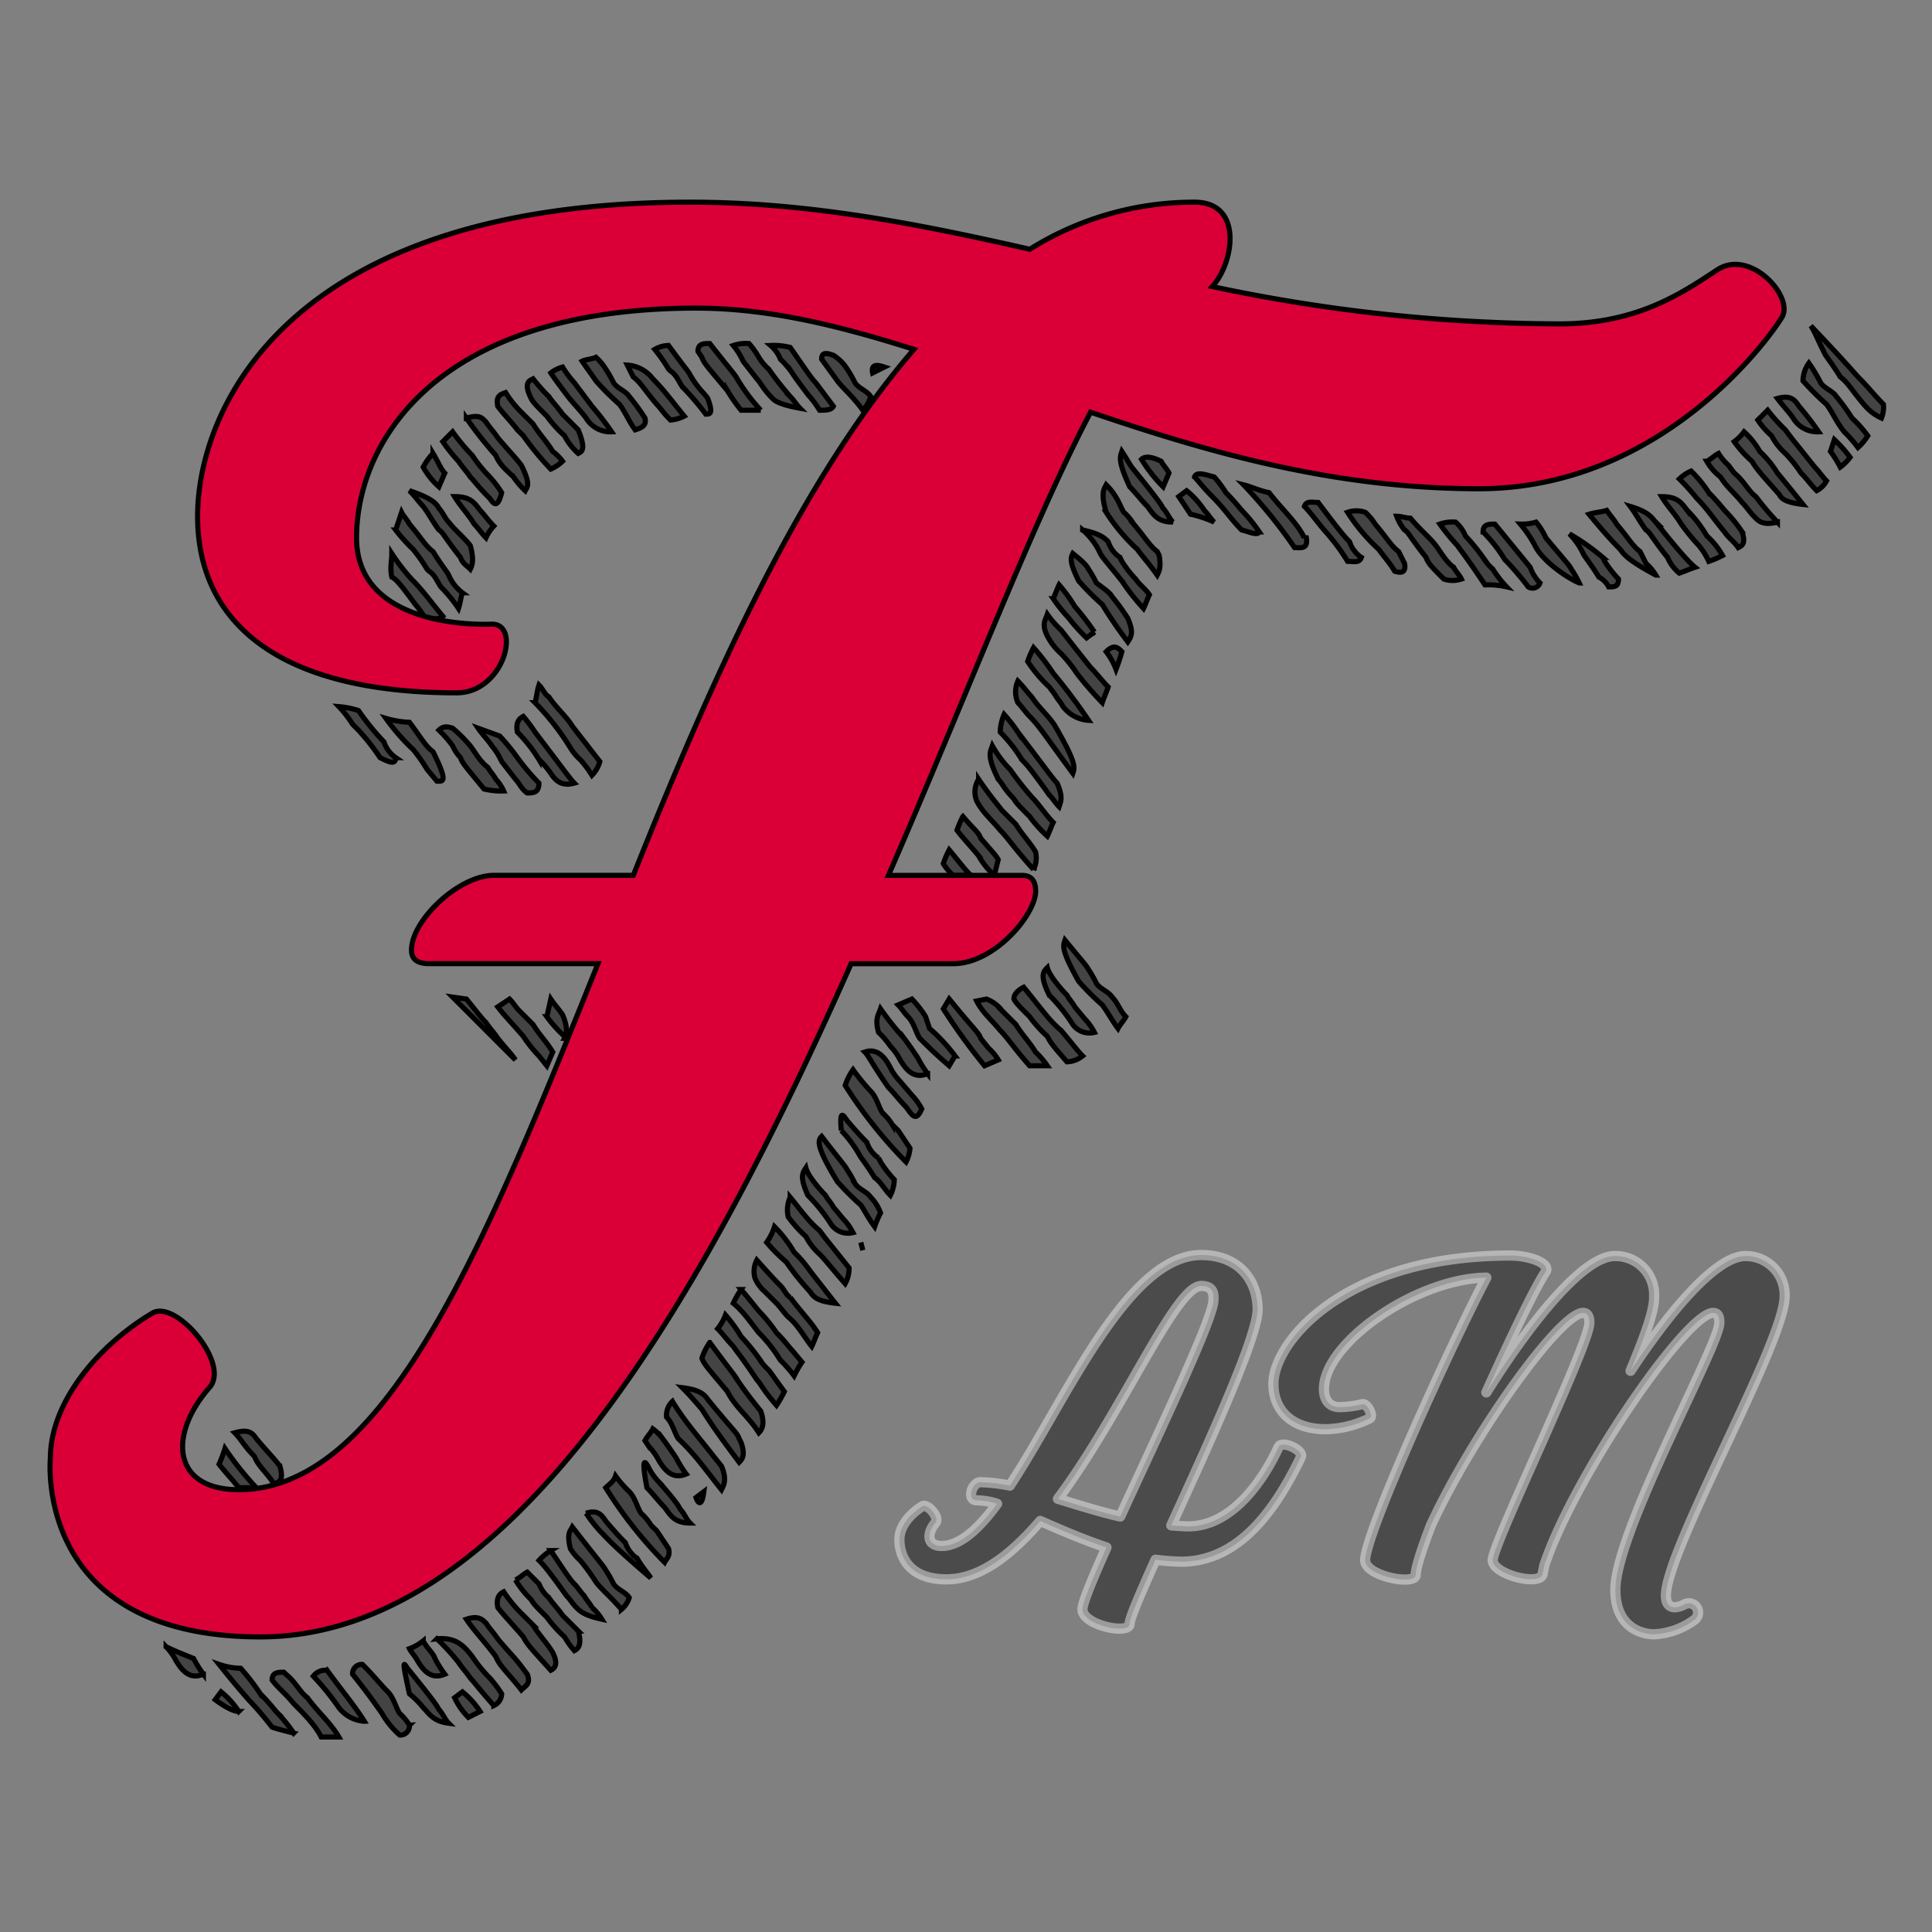
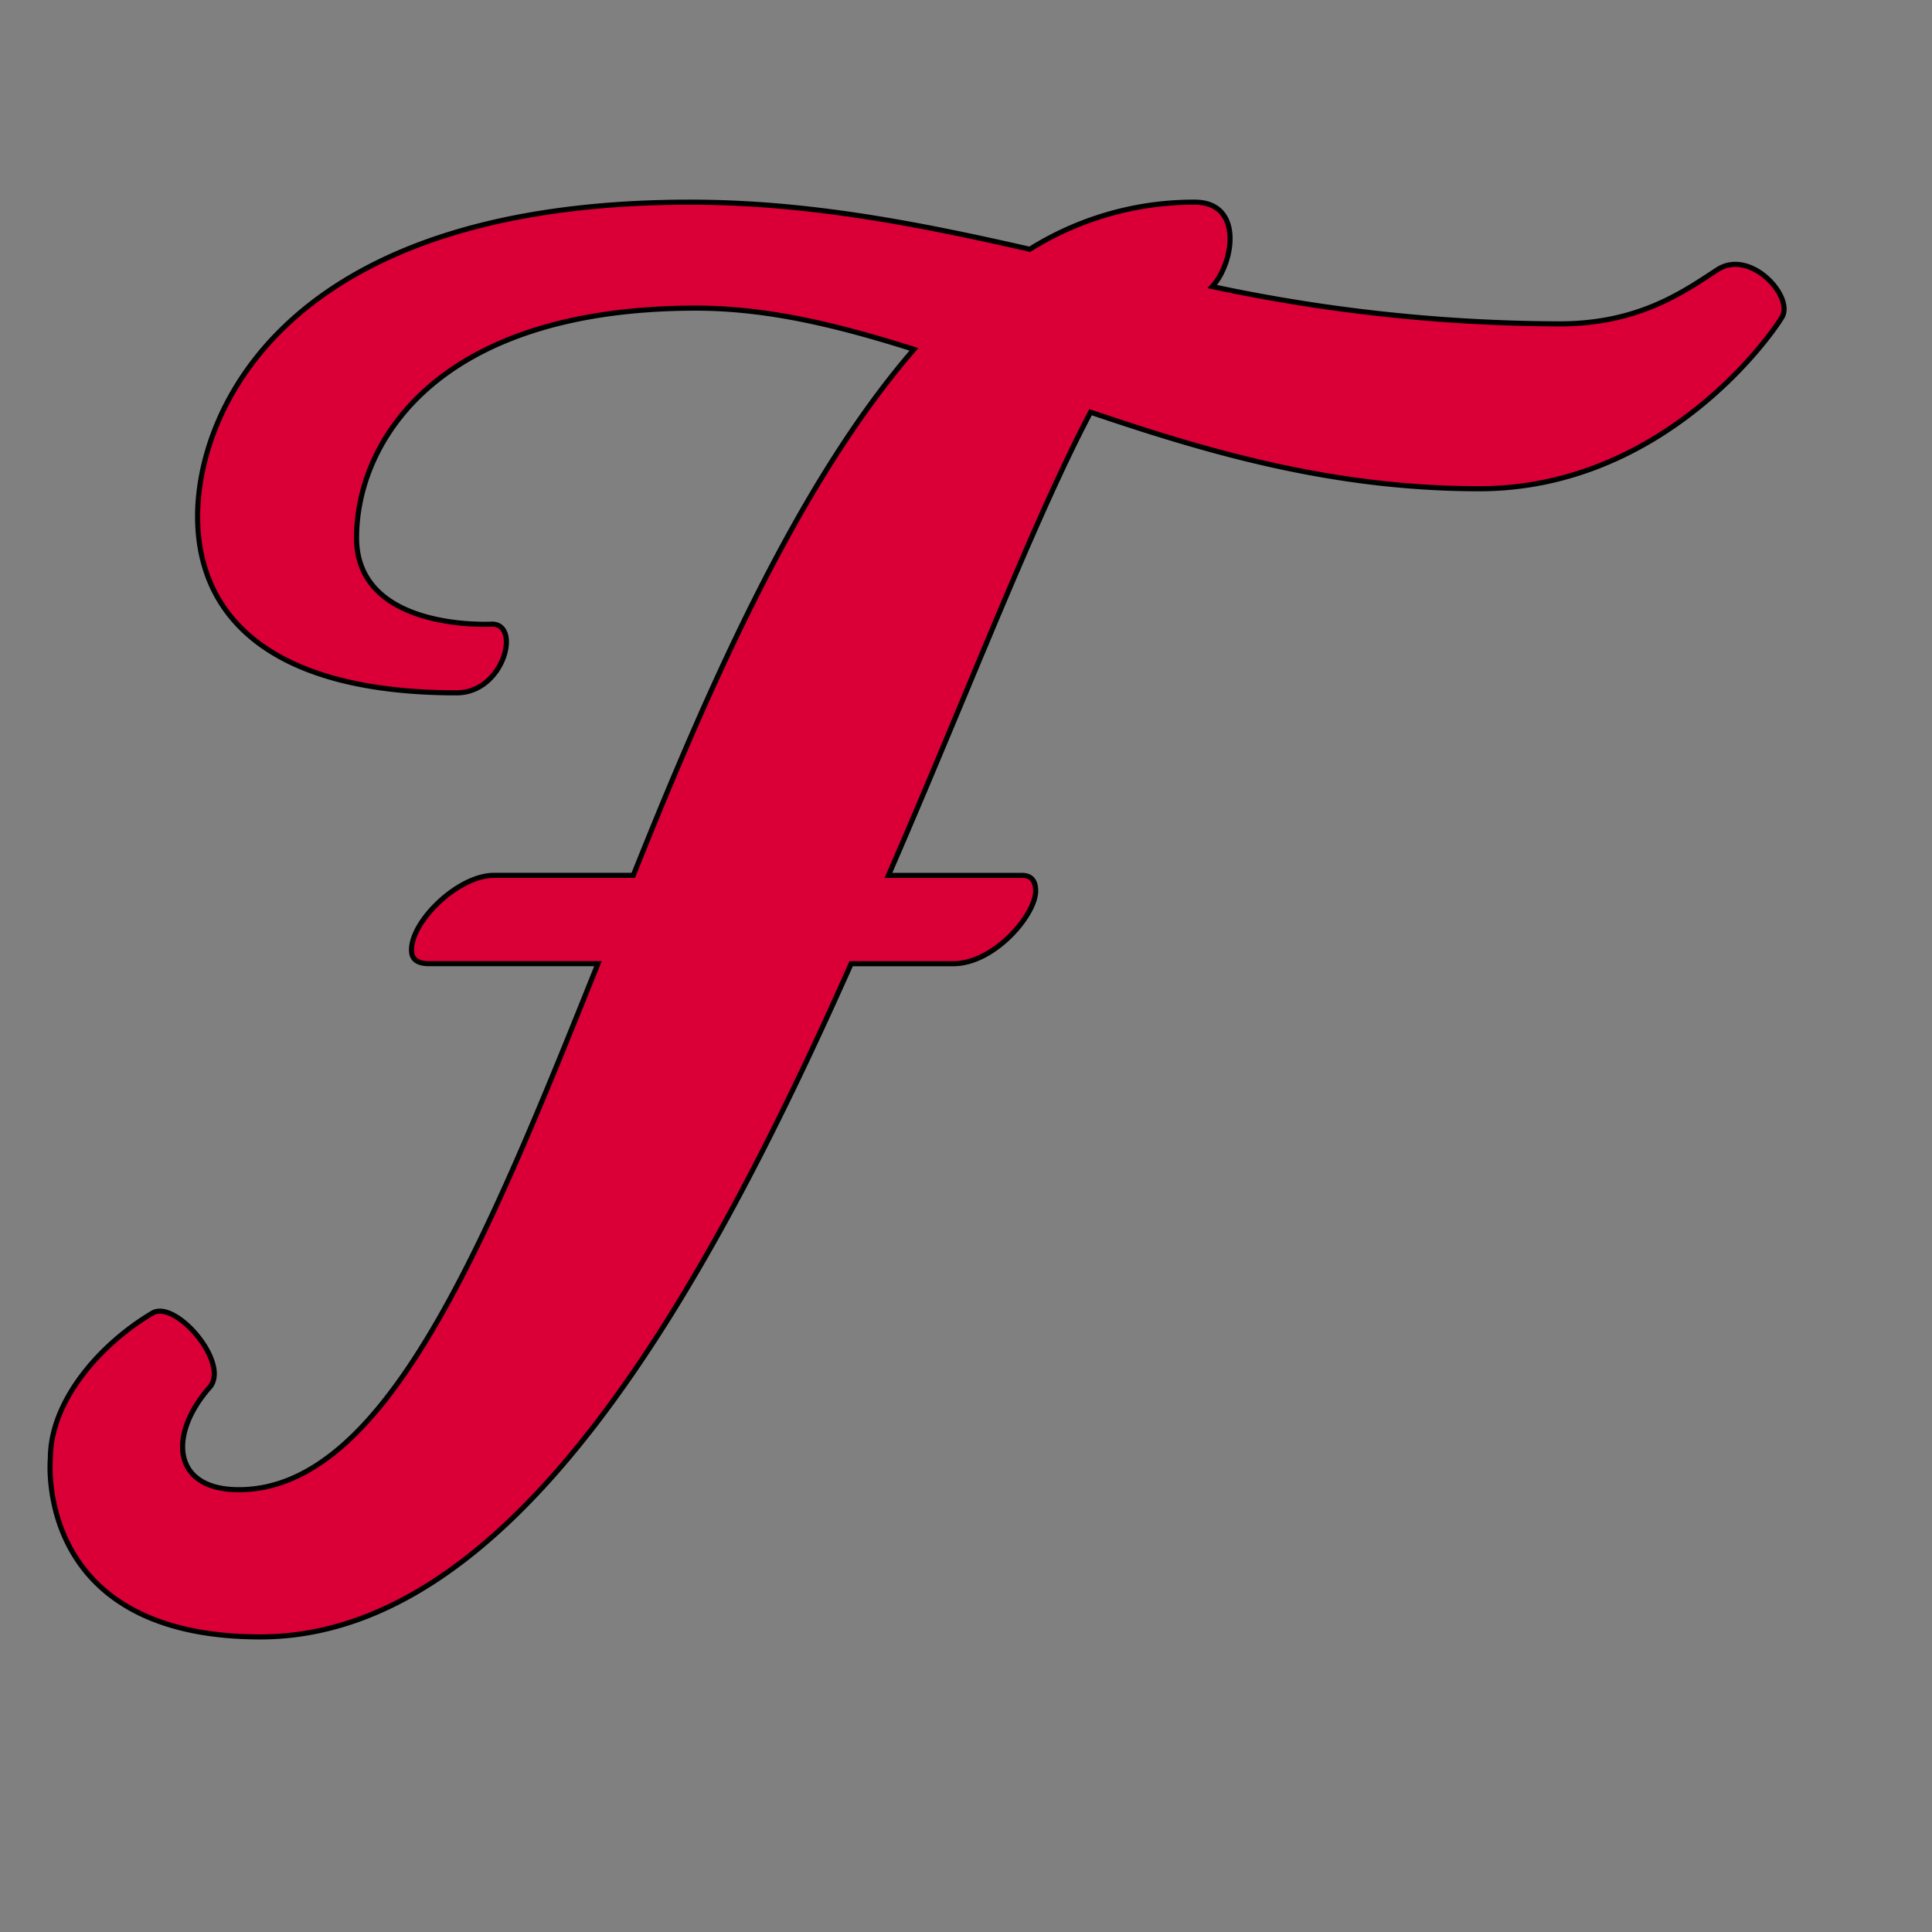
<svg xmlns="http://www.w3.org/2000/svg" version="1.1" width="378" height="378">
  <rect width="100%" height="100%" fill="#808080" stroke="none" />
  <svg width="378" height="378" viewBox="0 0 378 378">
    <defs>
      <style>
      .cls-1 {
        fill: #171717;
        stroke: #ededed;
        stroke-linejoin: round;
        stroke-width: 2px;
        opacity: 0.5;
      }

      .cls-1, .cls-2, .cls-3 {
        fill-rule: evenodd;
      }

      .cls-2 {
        fill: #444;
      }

      .cls-2, .cls-3 {
        stroke: #000;
        stroke-width: 1px;
      }

      .cls-3 {
        fill: #da0037;
      }
    </style>
    </defs>
-     <path id="SvgjsPath1002" class="cls-1" d="M250.184,283.082c-4.031,8.639-10.271,15.551-17.662,15.551-1.152,0-2.208-.1-3.36-0.192,7.295-15.935,16.895-36.862,16.895-42.237,0-5.568-3.552-10.655-11.04-10.655-14.5,0-26.494,28.51-37.437,45.116a33.235,33.235,0,0,0-5.759-.672c-1.632,0-2.784,3.552-.672,3.552a13.467,13.467,0,0,1,3.935.672c-3.647,4.992-7.3,8.255-10.847,8.255-2.88,0-2.976-2.4-1.248-4.511,0.96-1.056-1.536-3.84-2.5-3.264-2.4,1.44-4.511,3.936-4.511,6.432,0,0-.576,7.871,9.215,7.871,6.432,0,12.575-4.7,18.335-11.423,3.935,1.728,8.351,3.648,12.959,5.183-2.784,6.24-4.7,10.848-4.7,12.1,0,3.167,9.215,4.991,9.215,2.879,0-1.056,2.112-5.951,5.088-12.575a45.417,45.417,0,0,0,4.992.384c10.463,0,17.758-8.639,23.422-20.446C255.176,283.754,250.856,281.738,250.184,283.082Zm-43.2,10.175c12.672-16.991,22.943-41.661,28.03-41.661,2.3,0,2.5,1.44,2.4,2.784,0,3.552-10.655,25.822-18.238,42.333C214.955,295.753,210.827,294.409,206.987,293.257ZM329.777,313.8a4.96,4.96,0,0,1-2.016.672c-0.96,0-1.824-.48-1.824-2.3,0-8.928,23.231-49.533,23.231-58.556a7.606,7.606,0,0,0-7.68-7.871c-5.759,0-14.879,10.943-22.462,22.462,2.688-6.432,4.7-11.807,4.607-14.591a7.554,7.554,0,0,0-7.679-7.871c-6.432,0-17.087,13.823-25.15,26.686,4.9-10.848,9.6-20.639,11.615-23.615,0.96-1.824-3.648-3.167-6.816-3.167h-0.48c-31.773.1-45.98,16.7-45.98,25.15,0,4.8,3.264,8.831,10.271,8.831a20.353,20.353,0,0,0,8.543-2.112c0.864-.384-0.48-3.071-1.439-2.784a19.924,19.924,0,0,1-4.416.576c-2.112,0-3.072-1.535-3.072-3.551,0-9.024,18.047-21.6,31.774-21.791-7.2,13.727-23.71,50.109-23.71,55.292,0,3.168,9.887,4.992,9.887,2.88,0-1.344,1.152-4.9,2.976-9.7,8.255-17.855,25.246-41.565,29.757-41.565,0.864,0,1.248.672,1.248,1.92,0,4.415-18.91,43.2-18.91,46.46,0,2.88,9.791,5.28,9.791,2.5q0.144-.576.288-1.44c5.856-17.567,27.838-49.436,33.022-49.436,0.96,0,1.247.672,1.247,1.92,0,4.415-20.35,40.893-20.35,52.22,0,9.023,7.583,8.735,7.583,8.735a14.542,14.542,0,0,0,7.968-2.88A1.814,1.814,0,0,0,329.777,313.8Z" />
-     <path id="SvgjsPath1001" data-name="F Outline" class="cls-2" d="M92.013,93.319c0.768,0.768,1.536,1.92,3.84,4.224,0.768,1.152,1.536,1.92,2.3-1.152a21.1,21.1,0,0,0-2.688-3.456,26.9,26.9,0,0,1-3.072-3.84,40.676,40.676,0,0,1-3.84-4.608l-1.92,1.92a33.568,33.568,0,0,0,3.072,3.84C90.477,91.4,91.245,92.167,92.013,93.319ZM76.653,112.9c0.768,0.384,1.536,1.152,4.608,5.376a16.256,16.256,0,0,1,1.92,2.688c1.536,0,2.688.384,3.456-.384-1.92-2.3-3.84-4.992-6.144-7.3a38.779,38.779,0,0,1-3.84-4.992C76.653,109.831,76.269,110.983,76.653,112.9ZM97.005,89.095c0.768,1.92,2.3,3.072,3.456,4.224a16.7,16.7,0,0,0,2.3,2.688c0.384-.768,1.152-1.152-0.768-4.992-1.152-1.536-2.688-3.072-4.608-5.376-0.768-1.152-1.536-1.92-2.3-3.072-0.768-.768-1.152-1.536-3.84-0.768A78.7,78.7,0,0,0,97.005,89.095Zm-9.984,3.456c-0.768-.768-1.152-1.92-2.3-3.84A11.669,11.669,0,0,0,82.8,91.4a15.035,15.035,0,0,0,3.072,3.84Zm-3.072,19.2c1.152,0.768,1.536,1.92,2.3,3.072a27.863,27.863,0,0,1,3.456,4.224c0.384-1.152.384-1.92,0.768-3.072a8.362,8.362,0,0,1-2.688-3.456c-0.384-.768-1.152-1.536-3.072-4.608-1.536-1.152-2.3-2.688-4.608-5.376-0.384-.768-1.152-1.536-1.536-2.3l-1.152,3.456a34.621,34.621,0,0,0,3.456,3.84,33.215,33.215,0,0,1,2.688,3.84ZM82.8,99.079c1.152,1.536,1.92,3.072,3.072,4.608,0.768,0.384,1.152,1.536,4.224,5.376,0.384,1.152,1.152,1.536,1.92,2.3,0.384-.768.768-1.92,0-4.608-1.152-1.536-3.072-3.072-4.224-4.608-0.768-.768-1.152-1.92-1.92-2.688-0.384-.768-1.152-1.92-5.76-3.456C81.261,97.159,82.029,98.311,82.8,99.079Zm19.584-13.824a57.845,57.845,0,0,0,5.376,6.528,8.033,8.033,0,0,0,2.3-1.536,9.052,9.052,0,0,0-1.92-1.92c-1.152-1.92-2.688-3.456-3.84-5.376l-2.688-2.688a21.1,21.1,0,0,1-2.688-3.456c-1.152.384-1.92,0.768-1.536,2.688,1.152,1.536,2.688,3.072,3.84,4.608ZM85.869,334.472c-0.384-.768-1.152-1.92-6.144-8.064-0.768-1.152-1.152-1.92.384,4.992a17.74,17.74,0,0,1,2.688,2.688c1.152,1.152,1.92,2.688,4.992,3.072C87.021,336.392,86.637,335.24,85.869,334.472Zm24.576-131.329c0.384-.768.768-1.92-0.384-4.608-0.768-1.152-1.536-1.92-2.3-3.072l-0.768,3.456a25.059,25.059,0,0,0,3.456,3.84v0.384ZM103.917,77.959c0.384,0.768,1.152,1.536,3.072,3.456a25.059,25.059,0,0,0,3.456,3.84,11.956,11.956,0,0,0,2.688,3.456c0.768-.384,1.536-0.768,0-4.608l-3.072-3.072c-0.768-1.152-1.92-2.3-2.688-3.456a35.446,35.446,0,0,1-3.072-3.456C103.533,74.5,102.381,74.887,103.917,77.959Zm-3.072,129.409c-0.768-1.152-1.92-2.3-3.456-4.224-0.768-1.152-1.536-1.92-2.3-3.072-1.152-1.152-1.92-2.3-3.84-4.608l-2.688-.384Zm11.136-65.28c-1.152-1.92-3.072-3.456-4.608-5.76-0.768-.384-1.152-1.536-1.92-2.3-0.384,1.152-.384,1.92-0.768,3.456a49.977,49.977,0,0,1,6.912,8.832,10.181,10.181,0,0,0,1.92,2.3,21.3,21.3,0,0,1,2.3,3.072A6.189,6.189,0,0,0,117.357,149Zm-4.992,66.432,1.152-2.688c-1.152-1.92-2.688-3.456-3.84-5.376l-2.688-2.688c-0.768-.768-1.152-1.536-1.92-2.3L97.389,197c1.152,1.536,2.688,3.072,4.992,5.76a26.9,26.9,0,0,0,3.072,3.84Zm-21.5-55.68c1.152,0,2.3.384-.768-5.76-1.536-1.152-2.3-2.688-4.608-5.76a19.274,19.274,0,0,1-4.608-.768,41.1,41.1,0,0,0,5.376,6.144,33.215,33.215,0,0,1,2.688,3.84Zm-31.1,182.4c-0.768-.768-1.536-1.92-3.456-3.84a44.024,44.024,0,0,0-3.84-4.992,13.8,13.8,0,0,1-4.224-.768c1.536,1.92,3.072,3.84,5.76,6.912a66.856,66.856,0,0,1,4.608,5.376c1.152,0.384,2.688.768,4.224,1.152A30.016,30.016,0,0,0,54.381,335.24Zm-12.288-2.688c1.536,1.152,3.456,2.3,4.608,2.3a16.509,16.509,0,0,0-3.456-3.84Zm38.016,4.992a10.181,10.181,0,0,0-1.92-2.3c-0.768-1.152-1.152-3.072-2.3-4.224-1.536-1.536-2.688-3.072-4.992-5.376a1.792,1.792,0,0,0-1.92,1.92c1.536,1.92,3.072,3.84,5.76,7.68a16.744,16.744,0,0,0,3.456,4.224A1.792,1.792,0,0,0,80.109,337.544Zm-8.832-.768c-1.92-3.072-4.224-5.76-7.3-9.984a2.99,2.99,0,0,0-2.688,1.152,50.174,50.174,0,0,1,4.992,6.144A6.862,6.862,0,0,0,71.277,336.776Zm-15.744-9.6c-1.152,0-2.3,0-2.3,1.536,1.152,1.536,2.688,2.688,4.224,4.608,1.92,1.92,4.224,4.224,5.376,6.528h3.456c-1.536-2.688-4.224-4.992-6.144-7.68-1.536-1.152-2.3-3.072-4.224-4.608Zm-15.744.384a21.435,21.435,0,0,1-1.92-3.072c-1.92-.768-3.84-1.536-5.376-2.3a11.669,11.669,0,0,1,1.92,2.688C35.565,326.792,37.1,328.712,39.789,327.56Zm30.336-184.7a43.684,43.684,0,0,1,4.224,5.376c1.536,0.768,3.072,1.536,3.072,0a5.972,5.972,0,0,1-2.3-3.072,50.157,50.157,0,0,1-4.992-6.144,16.9,16.9,0,0,0-3.84-.768,21.1,21.1,0,0,1,2.688,3.456ZM46.7,291.08h3.456a59.84,59.84,0,0,1-6.144-7.68,26.458,26.458,0,0,1-1.152,3.072C44.013,288.008,45.549,289.544,46.7,291.08Zm8.064-4.224c-1.152-1.536-2.688-3.072-4.608-5.376-0.768-1.152-1.536-1.92-4.224-1.152,1.152,1.152,1.92,2.688,3.84,4.608,0.768,1.92,2.3,3.072,3.84,5.376C54.765,289.928,55.533,289.544,54.765,286.856ZM88.557,142.471c-1.152-.384-1.92-0.384-2.688.384a21.951,21.951,0,0,1,2.688,3.072,8.034,8.034,0,0,0,1.536,2.3c0.384,1.152,1.152,1.92,4.608,6.144a14.405,14.405,0,0,0,3.84.384,8.033,8.033,0,0,0-1.536-2.3c-0.384-.768-1.152-1.536-1.536-2.3-1.536-1.152-2.3-2.688-3.456-4.224A29.319,29.319,0,0,0,88.557,142.471ZM204.91,124.423a11.957,11.957,0,0,0,2.688,3.456,26.9,26.9,0,0,1,3.072,3.84,66.75,66.75,0,0,0,4.992,5.76c0.384-1.152.768-1.92,1.152-3.072-1.152-1.152-2.3-2.688-3.456-3.84-1.536-1.92-3.072-3.84-5.76-7.3a19.232,19.232,0,0,1-2.688-3.072C204.526,121.351,203.758,122.119,204.91,124.423Zm-3.456,15.744c1.92,1.92,3.072,3.84,8.448,11.136,0.384-1.152.768-1.92-3.456-9.216-1.152-1.92-3.072-3.456-4.608-5.76-0.768-.768-1.536-1.92-2.688-3.072a5.181,5.181,0,0,0,0,4.224C199.918,138.247,200.686,139.4,201.454,140.167ZM216.43,127.5a13.815,13.815,0,0,1,1.92,3.456A36.248,36.248,0,0,0,219.5,127.5C218.734,126.727,217.966,125.959,216.43,127.5Zm-9.984,8.448c0.384,0.768,1.152,1.536,1.536,2.3a6.862,6.862,0,0,0,4.992,2.688,114.984,114.984,0,0,0-6.912-9.216,43.464,43.464,0,0,0-3.84-4.992,18.721,18.721,0,0,0-1.152,2.688,26.44,26.44,0,0,0,4.224,4.992Zm-6.528,12.672c0.768,0.768,1.536,1.536,5.376,6.912,0.768,0.768,1.152,1.536,1.92,2.3,0.384-1.152.768-1.92-.384-4.608-0.768-.768-1.536-1.92-7.68-9.984a29.24,29.24,0,0,0-2.688-3.456,9.171,9.171,0,0,0-.768,3.456A29,29,0,0,1,199.918,148.615Zm-4.608,3.84c0.768,0.768,1.152,1.92,3.072,3.84,0.384,0.768,1.152,1.536,3.072,3.456a25.059,25.059,0,0,0,3.456,3.84c0.384-.768.768-1.92,1.152-2.688-1.536-1.536-2.688-3.456-4.224-4.992a65.648,65.648,0,0,1-4.224-5.376,21.494,21.494,0,0,1-3.456-4.608C193.774,147.079,193.006,147.847,195.31,152.455ZM350.831,81.8a5.51,5.51,0,0,0,4.992,2.688,56.443,56.443,0,0,0-3.84-4.992c-0.768-1.152-1.536-2.3-4.224-1.536C348.911,79.495,350.063,80.647,350.831,81.8Zm-155.137,80.64c1.536,1.536,2.688,3.456,6.528,7.68a5.134,5.134,0,0,0,.384-3.456c-1.152-1.92-2.688-3.456-3.84-5.376l-2.688-2.688c-1.536-1.92-3.072-3.84-4.608-6.144a4.638,4.638,0,0,0-.384,4.224C192.238,158.983,194.158,160.519,195.694,162.439Zm33.024-69.888c-0.384-.768-1.152-1.536-1.536-2.3-1.536-.768-3.072-1.152-3.84-0.384a29,29,0,0,0,4.224,5.376Zm-14.592,31.1a56.443,56.443,0,0,0-3.84-4.992,29.308,29.308,0,0,0-3.072-4.224c-0.384.768-.768,1.92-1.152,2.688a33.578,33.578,0,0,0,3.072,3.84,34.621,34.621,0,0,0,3.456,3.84ZM148.077,74.119c0.768,0.768,1.152,1.92,3.072,3.84,0.384,0.384,1.152,1.152,5.376,1.92-0.768-.768-1.152-1.536-1.92-2.3a65.648,65.648,0,0,1-4.224-5.376,10.181,10.181,0,0,1-1.92-2.3,16.256,16.256,0,0,0-1.92-2.688,7.486,7.486,0,0,0-3.072.384,13.471,13.471,0,0,1,1.92,3.072ZM121.2,79.111c1.152,1.536,1.92,3.456,3.072,4.992,1.152-.384,2.3-0.768,1.92-2.3a40.223,40.223,0,0,0-3.072-4.224c-0.768-1.152-2.3-1.536-3.072-2.688a22.027,22.027,0,0,0-1.536-2.688,10.181,10.181,0,0,0-1.92-2.3c-0.768.384-1.92,0.384-2.688,0.768,0.768,1.152,1.92,2.688,2.688,3.84A52.134,52.134,0,0,0,121.2,79.111Zm-10.368-1.92c1.152,1.536,2.688,3.072,3.84,4.608a5.51,5.51,0,0,0,4.992,2.688,56.443,56.443,0,0,0-3.84-4.992l-3.456-4.608a21.3,21.3,0,0,1-2.3-3.072,6.488,6.488,0,0,0-2.3,1.152C108.525,74.119,109.677,75.655,110.829,77.191Zm13.056-3.456c1.536,1.152,2.3,2.688,4.608,5.376,0.768,0.768,1.152,1.536,2.688,3.072a7.119,7.119,0,0,0,2.688-.768c-1.92-2.3-3.84-4.992-6.144-7.3a6.862,6.862,0,0,0-4.992-2.688Zm3.072,209.282a11.669,11.669,0,0,1,1.92,2.688c1.152,1.92,2.688,3.84,5.376,2.688a21.435,21.435,0,0,1-1.92-3.072c-0.768-1.152-1.536-2.3-2.688-3.84a9.052,9.052,0,0,0-1.92-1.92c-0.384.768-1.152,1.536-1.536,2.3ZM100.845,152.455c0.768,0.768,1.152,1.92,2.3,2.688,1.152,0,2.3,0,2.3-1.92a45.235,45.235,0,0,1-4.224-4.992,40.809,40.809,0,0,0-3.456-4.224l-4.224-1.536c0.768,1.152,1.92,2.3,2.688,3.456A13.471,13.471,0,0,1,98.157,149ZM93.933,99.847c-1.152-1.536-1.92-2.688-4.992-2.688,1.152,1.92,2.688,3.456,3.84,5.376,0.768,0.768,1.536,1.92,2.3,2.688a8.033,8.033,0,0,1,1.536-2.3C95.469,101.767,94.7,100.615,93.933,99.847Zm96,71.424c-1.152-1.152-2.3-2.688-4.224-4.992a18.721,18.721,0,0,0-1.152,2.688,10.181,10.181,0,0,0,1.92,2.3h3.456Zm-16.9-99.456c-1.152-.384-2.688-0.768-2.3,1.152Zm-35.713-1.92c0.384,1.152,1.152,1.92,4.992,6.528a33.215,33.215,0,0,0,2.688,3.84h3.84a36.67,36.67,0,0,1-4.608-6.144c-0.384-.768-1.152-1.536-5.376-6.912-1.152,0-2.3,0-2.3,1.536Zm54.145,97.537a15.035,15.035,0,0,0,3.072,3.84l0.768-3.072c-0.384-.768-1.152-1.536-3.456-4.224-0.384-1.152-1.152-1.536-3.456-4.224a18.721,18.721,0,0,0-1.152,2.688C188.4,163.975,189.55,165.127,191.47,167.431ZM163.821,74.5c1.152,1.536,3.072,3.072,4.993,5.76a6.189,6.189,0,0,0,1.536-2.688c-0.768-1.152-2.3-1.536-3.073-2.688a22.027,22.027,0,0,0-1.536-2.688,8.574,8.574,0,0,0-2.688-2.688c-1.152-.384-2.3-0.768-2.3.768Zm-58.368,74.113a16.7,16.7,0,0,1,2.3,2.688c0.768,1.152,1.92,2.688,4.608,1.92-0.768-.768-1.536-1.92-7.68-9.984a30.62,30.62,0,0,0-2.3-3.072c-0.768.384-1.536,1.152-1.152,3.072A29,29,0,0,1,105.453,148.615Zm49.536-75.649c0.768,1.152,1.92,2.688,3.072,4.224a21.3,21.3,0,0,1,2.3,3.072c1.152,0,2.3,0,2.688-.768L159.6,74.887c-0.768-.768-1.536-1.92-4.992-6.912a13.063,13.063,0,0,0-3.84-.384,6.888,6.888,0,0,1,1.92,2.688A16.7,16.7,0,0,1,154.989,72.967Zm-23.808-.384c1.152,0.768,1.536,1.92,2.3,3.072a55.921,55.921,0,0,1,4.608,5.376c0.768,0,1.536,0,.384-3.072-0.768-1.152-1.92-1.92-3.456-4.608-0.384-.768-1.152-1.536-4.224-5.76a5.55,5.55,0,0,0-2.688.768A33.208,33.208,0,0,1,130.8,72.2Zm95.233,35.329c-1.536-1.152-2.3-2.688-4.608-5.376a10.181,10.181,0,0,0-1.92-2.3c-0.768-1.152-1.152-3.072-3.456-5.376-0.384.768-1.152,1.536,0,5.376a36.476,36.476,0,0,0,6.144,7.3c0.768,1.152,1.92,2.3,3.84,4.992,0.384-.768.768-1.536,0.384-3.84Zm19.968-3.84a30.016,30.016,0,0,0-3.072-3.84c-0.768-.768-1.536-1.92-3.456-3.84a21.3,21.3,0,0,0-2.3-3.072c-1.536-.384-3.456-1.152-3.84,0,0.768,0.768,1.536,1.92,3.84,4.224,1.92,1.92,3.456,4.224,5.376,6.144C244.462,104.071,246,104.839,246.382,104.071Zm-16.9-1.92c-0.768-.768-1.152-1.92-1.92-2.688-0.384-.768-1.152-1.92-6.144-8.064-0.768-1.152-1.152-1.92-1.92-3.072-0.384,1.152-.768,1.92,1.536,6.912,1.152,1.152,2.3,2.688,3.456,3.84C225.646,100.615,226.414,102.151,229.486,102.151Zm1.152-4.992,2.3,3.456a21.649,21.649,0,0,1,4.608,1.536c-0.768-.768-1.152-1.536-1.92-2.3a16.506,16.506,0,0,0-3.456-3.84Zm43.008,10.752c-1.536-1.152-2.3-2.688-4.608-5.376a10.181,10.181,0,0,0-1.92-2.3,5.289,5.289,0,0,0-3.456,0,36.476,36.476,0,0,0,6.144,7.3c0.768,1.152,1.92,2.3,3.072,4.224,1.152,0.384,2.3.384,1.92-1.536Zm-18.432-2.688c-1.536-3.072-4.224-5.376-6.912-8.832-1.92-.384-3.456-1.152-4.992-1.536a99.841,99.841,0,0,1,9.984,12.288c1.152,0,2.688.384,2.3-1.92h-0.384Zm11.136,3.84a5.972,5.972,0,0,1-2.3-3.072c-0.768-.768-1.536-1.536-6.144-7.68-1.152,0-2.3-.384-2.688.768,1.152,1.152,1.92,2.3,3.84,4.608a40.151,40.151,0,0,1,4.608,6.144C264.814,109.831,265.966,110.215,266.35,109.063Zm-67.584,91.392-2.688-2.688a7.019,7.019,0,0,0-3.072-2.3l-1.92.384c1.152,2.3,3.072,3.84,4.608,5.76,1.536,1.536,2.688,3.456,5.76,6.912h3.456a16.7,16.7,0,0,0-2.3-2.688C201.454,203.911,199.918,202.375,198.766,200.455Zm8.832,1.152c-2.3-1.92-3.84-4.224-7.3-8.448-0.768.384-1.92,1.152-1.92,2.3,0.384,0.768,1.152,1.536,3.072,3.456a25.059,25.059,0,0,0,3.456,3.84c0.768,1.536,1.536,2.3,3.84,4.992a5.107,5.107,0,0,0,3.072-1.152C210.67,205.447,209.9,204.3,207.6,201.607Zm76.8-90.624c-1.536-1.152-2.3-2.688-3.456-4.224s-3.072-3.072-4.992-5.376c-0.768,0-1.92-.384-2.688-0.384a9.625,9.625,0,0,0,1.536,2.688c0.768,0.384,1.152,1.536,4.224,5.376,0.384,1.152,1.152,1.92,3.456,4.224a5.294,5.294,0,0,0,3.456,0C285.55,112.519,284.782,111.751,284.4,110.983ZM214.51,192.391a22.027,22.027,0,0,0-1.536-2.688c-0.384-.768-1.152-1.536-4.608-5.76-0.384,1.152-.768,1.92,2.688,8.064a52.134,52.134,0,0,0,4.608,4.608c1.152,1.536,1.92,3.072,3.072,4.608,0.384-.768,1.152-1.536,1.536-2.3-1.152-1.152-1.536-2.688-2.688-3.84C216.814,193.927,215.278,193.543,214.51,192.391Zm3.072-75.648c-0.384-.768-1.536-1.536-3.072-2.688a22.027,22.027,0,0,0-1.536-2.688c-0.384-.768-1.152-1.536-3.072-3.072-0.384.768-.768,1.536,1.152,5.376a52.134,52.134,0,0,0,4.608,4.608,86.036,86.036,0,0,0,4.992,7.3c0.768-1.152,1.152-1.92,0-4.608A40.223,40.223,0,0,0,217.582,116.743Zm1.536-7.68a5.972,5.972,0,0,1-2.3-3.072c-0.768-.768-1.536-1.536-4.992-2.3a13.244,13.244,0,0,1,3.456,4.608c0.384,0.768,1.152,1.536,4.224,5.376a44.022,44.022,0,0,0,4.224,5.376c0.384-.768.768-1.92,1.152-2.688-0.768-1.152-1.92-1.92-2.688-3.072a21.1,21.1,0,0,1-2.688-3.456ZM210.286,197c-0.384-.768-1.152-1.536-1.536-2.3-1.152-1.152-3.456-3.84-3.84-5.376-0.768.768-1.536,1.536,0.384,5.376a33.7,33.7,0,0,1,4.608,5.76,4.019,4.019,0,0,0,4.224,1.536,11.669,11.669,0,0,0-1.92-2.688ZM347.759,92.551a20.372,20.372,0,0,0-3.456-4.224,15.035,15.035,0,0,0-3.072-3.84,9.054,9.054,0,0,1-1.92,1.92,22.264,22.264,0,0,0,3.456,3.84c1.152,1.92,2.688,3.456,5.376,6.528,0.384,0.768,1.152,1.536,4.608,1.92C351.215,96.775,349.679,94.855,347.759,92.551Zm-9.6-1.536a10.181,10.181,0,0,1-1.92-2.3c-0.768.384-1.536,1.152-2.3,1.536a10.351,10.351,0,0,0,2.688,3.072c1.152,1.92,2.688,3.072,4.224,4.992,0.768,0.768,1.536,1.92,2.3,2.688s1.536,1.92,4.608,1.152a57.456,57.456,0,0,1-4.224-4.992c-1.536-1.152-2.3-3.072-4.224-4.608ZM349.3,84.1a34.621,34.621,0,0,1-3.456-3.84l-1.92,1.92a14.525,14.525,0,0,0,2.688,3.072,11.956,11.956,0,0,0,2.688,3.456,26.9,26.9,0,0,1,3.072,3.84c1.152,1.152,1.92,2.3,3.072,3.456a4.627,4.627,0,0,0,1.92-1.92c-0.768-.768-1.536-1.92-2.3-2.688l-4.608-5.76Zm-8.448,19.968a30.016,30.016,0,0,0-3.072-3.84c-0.768-.768-1.536-1.92-3.456-3.84a23.769,23.769,0,0,0-3.456-4.224,8.033,8.033,0,0,0-2.3,1.536,47.982,47.982,0,0,1,3.456,3.84c1.92,1.92,3.456,4.224,5.376,6.528,0.768,1.152,1.92,1.92,2.688,3.072C340.847,106.759,341.615,106.375,340.847,104.071Zm17.28-15.744a21.435,21.435,0,0,1,1.92,3.072,9.052,9.052,0,0,0,1.92-1.92,24.844,24.844,0,0,0-3.072-3.456ZM368.5,79.111c-1.536-1.536-3.072-3.456-4.608-4.992-1.152-1.152-1.92-2.3-9.6-10.368,0.768,1.152,1.152,2.3,2.688,5.376,0.384,0.768,1.152,1.536,3.072,4.608,1.536,1.152,2.3,2.688,4.608,5.376a9.507,9.507,0,0,0,3.456,2.688A5.694,5.694,0,0,0,368.5,79.111Zm-9.216-1.536c-0.768-1.152-2.3-1.536-3.072-2.688a30.425,30.425,0,0,0-2.3-3.84,5.977,5.977,0,0,0-1.152,3.456,52.134,52.134,0,0,0,4.608,4.608c1.152,1.536,1.92,3.456,3.456,5.376a25.074,25.074,0,0,1,2.688,3.072,10.179,10.179,0,0,0,1.92-2.3,24.844,24.844,0,0,0-3.072-3.456A40.223,40.223,0,0,0,359.279,77.575Zm-69.121,31.489a40.809,40.809,0,0,0-3.456-4.224,6.888,6.888,0,0,0-1.92-2.688,7.486,7.486,0,0,0-3.072.384,40.809,40.809,0,0,0,3.456,4.224c0.768,1.152,1.536,1.92,5.376,7.68a15.752,15.752,0,0,1,4.224.384,21.1,21.1,0,0,1-2.688-3.456A10.181,10.181,0,0,1,290.158,109.063Zm23.425,0a43.4,43.4,0,0,0-6.529-4.608,13.792,13.792,0,0,1,2.688,3.84c0.384,0.768,1.153,1.536,3.073,4.608a4.627,4.627,0,0,1,1.92,1.92c1.152,0,1.92,0,1.92-1.536a21.1,21.1,0,0,1-2.688-3.456Zm-4.609,4.992a22.027,22.027,0,0,0-1.536-2.688c-0.384-.768-1.152-1.536-4.992-6.144a13.471,13.471,0,0,0-1.92-3.072,9.543,9.543,0,0,1-3.072.384,23.9,23.9,0,0,1,3.072,4.608C302.062,109.831,306.286,112.9,308.974,114.055Zm-16.512-11.52c-1.152,0-2.3,0-2.3,1.536a29,29,0,0,1,4.224,5.376,55.921,55.921,0,0,1,4.608,5.376,1.54,1.54,0,0,0,2.3-.768,8.361,8.361,0,0,1-1.92-3.072Zm28.417,5.376c-1.536-1.152-2.3-2.688-4.608-5.376-0.384-.768-1.152-1.536-1.92-2.688-1.152.384-2.3,0.384-3.456,0.768,1.92,2.3,3.84,4.608,6.144,6.912,0.768,1.152,1.92,2.3,6.912,4.992a10.181,10.181,0,0,0-1.92-2.3Zm3.072-5.76c-0.768-.768-1.152-1.92-4.992-3.072,1.152,1.536,1.92,3.072,3.072,4.608,0.768,0.384,1.152,1.536,4.224,5.376a8.052,8.052,0,0,0,2.3,3.072c1.152-.384,1.92-0.768,3.072-1.152C329.711,109.447,325.487,104.071,323.951,102.151Zm6.144-2.3c-1.152-1.536-1.92-2.688-4.992-2.688,1.152,1.92,2.688,3.456,3.84,5.376a40.809,40.809,0,0,0,3.456,4.224,13.471,13.471,0,0,1,1.92,3.072,18.721,18.721,0,0,0,2.688-1.152,15.035,15.035,0,0,0-3.072-3.84A24.666,24.666,0,0,0,330.1,99.847ZM139.629,284.936c-2.688-3.456-5.76-6.912-8.064-10.752a3.78,3.78,0,0,0-1.152,3.072c1.152,1.152,1.536,3.072,2.3,4.224a46.023,46.023,0,0,1,4.224,4.608c1.536,1.92,2.688,3.456,4.224,5.376,0.384-.768,1.152-1.92,0-4.608ZM133.1,295.3c-0.384-.768-1.152-1.92-4.224-5.376a11.669,11.669,0,0,1-1.92-2.688c-0.768-1.536-1.536-2.3-.384,3.84,1.152,1.152,2.3,2.688,3.456,3.84,1.152,1.536,1.92,3.072,4.992,3.072C134.253,297.224,133.869,296.072,133.1,295.3Zm-5.76,3.072a10.181,10.181,0,0,0-1.92-2.3c-0.768-1.152-1.152-3.072-2.3-4.224a21.951,21.951,0,0,1-2.688-3.072c-0.384,1.152-1.152,1.536-1.92,2.3a83.74,83.74,0,0,0,11.52,14.592c0.384-.768,1.152-1.152.768-2.688l-2.3-3.456Zm-2.688,6.528a5.972,5.972,0,0,1-2.3-3.072c-0.768-.768-1.536-1.536-3.84-4.224-0.768-1.152-1.536-2.3-3.84-1.536a29.24,29.24,0,0,0,2.688,3.456c1.152,1.152,2.3,2.688,9.984,9.216C126.573,307.592,125.805,306.824,124.653,304.9Zm19.968-23.424c-0.384-1.152-1.152-1.536-6.144-7.68-0.768-1.152-1.92-1.92-4.992-2.3,0.768,0.768,1.536,1.536,3.84,4.224,1.92,3.072,3.84,5.76,7.3,10.368,0.768-.768,1.152-1.536.384-3.84ZM120.045,309.9a22.027,22.027,0,0,0-1.536-2.688c-0.384-.768-1.152-1.536-6.528-8.448-0.384.768-1.152,1.152-.384,4.224a10.181,10.181,0,0,0,1.92,2.3,40.223,40.223,0,0,1,3.072,4.224c1.152,1.536,3.072,3.072,4.992,5.376a4.9,4.9,0,0,0,1.536-2.3C122.349,311.432,120.813,311.048,120.045,309.9ZM136.173,293c0.384,1.152,1.152,1.92,1.536-1.152ZM87.021,327.56a21.435,21.435,0,0,1-1.92-3.072c-0.384-1.152-1.536-1.92-2.3-3.456a9.625,9.625,0,0,1-2.688,1.536c0.384,0.768,1.152,1.536,1.536,2.3C82.8,326.792,84.333,328.712,87.021,327.56ZM102,326.024c-1.152-1.536-2.688-3.072-4.608-5.376-0.768-1.152-1.536-1.92-2.3-3.072-0.768-.768-1.536-1.536-3.84-0.768,1.536,2.3,3.456,4.224,5.76,7.3,0.768,1.92,2.3,3.072,4.992,6.528,0.768-.768,1.92-1.152,1.152-3.072Zm13.824-11.52c-0.384-.768-1.152-1.536-1.536-2.3-0.768-.768-1.152-1.536-1.92-2.3s-1.536-1.92-4.608-6.528a10.181,10.181,0,0,0-2.3,1.92c0.768,0.768,1.536,1.536,5.376,6.912,0.768,0.768,1.152,1.536,1.92,2.3s1.536,1.536,4.992,2.3A10.181,10.181,0,0,0,115.821,314.5Zm-20.352,13.44A26.9,26.9,0,0,1,92.4,324.1c-1.536-1.92-3.072-3.84-6.912-3.456a46.037,46.037,0,0,1,4.224,4.608c0.768,1.152,1.536,1.92,2.3,3.072,0.768,0.768,1.536,1.92,4.608,5.376a2.593,2.593,0,0,0,1.536-2.3A21.1,21.1,0,0,0,95.469,327.944Zm-6.528,4.224a13.794,13.794,0,0,0,2.688,3.84l2.3-1.152a16.506,16.506,0,0,0-3.456-3.84Zm55.3-62.208c-0.384-.768-1.152-1.536-5.376-7.3a11.5,11.5,0,0,0-1.536,3.072c0.384,1.152,1.152,1.92,4.992,6.528,1.536,3.072,4.224,4.992,6.144,8.064,0.768-.768,1.152-1.92.384-4.224C147.309,274.184,145.773,272.264,144.237,269.96Zm-39.936,48-2.688-2.688a26.9,26.9,0,0,1-3.072-3.84c-0.768.384-1.536,1.152-1.152,3.072,1.152,1.536,2.688,3.072,4.992,5.76,0.768,1.536,1.92,2.688,5.376,6.528,0.768-.384,1.536-1.152.384-3.456C106.989,321.416,105.453,319.88,104.3,317.96Zm8.832,1.152-3.072-3.072c-0.768-1.152-1.92-2.3-2.688-3.456a6.888,6.888,0,0,1-1.92-2.688l-2.3-2.3c-0.768.384-1.536,1.152-2.3,1.536a18.51,18.51,0,0,0,3.072,3.84c0.384,0.768,1.152,1.536,3.072,3.456a25.059,25.059,0,0,0,3.456,3.84,16.256,16.256,0,0,0,1.92,2.688C113.133,322.568,113.9,321.8,113.133,319.112Zm68.353-109.057a21.435,21.435,0,0,1-1.92-3.072c-0.768-1.152-1.536-2.3-2.688-3.84a57.47,57.47,0,0,1-4.608-5.76c-0.384,1.152-1.152,1.92-.384,4.608a16.7,16.7,0,0,1,2.3,2.688,11.669,11.669,0,0,1,1.92,2.688C177.262,209.287,178.8,211.207,181.486,210.055Zm-5.376,1.536a11.669,11.669,0,0,1-1.92-2.688c-1.152-2.3-2.688-3.84-4.992-3.072,0.768,0.768,1.152,1.92,4.608,6.912,1.152,1.152,2.3,2.688,3.456,3.84,1.152,1.536,1.92,3.072,3.072.384a11.669,11.669,0,0,0-1.92-2.688Zm-1.536,8.448a10.181,10.181,0,0,0-1.92-2.3c-0.768-1.152-1.152-3.072-2.3-4.224a40.941,40.941,0,0,1-3.457-4.224,11.5,11.5,0,0,0-1.536,3.072,88.742,88.742,0,0,0,11.905,14.977,7.119,7.119,0,0,0,.768-2.688l-2.3-3.457Zm-2.688,6.529a5.972,5.972,0,0,1-2.3-3.072c-0.768-.768-1.536-1.536-3.841-4.225-0.768-1.152-1.536-2.3-1.152,1.92a24.017,24.017,0,0,1,3.457,4.609c0.384,0.768,1.152,1.536,3.072,4.608,1.152,0.768,1.92,2.3,3.072,3.456a7.234,7.234,0,0,0,.768-3.072,21.1,21.1,0,0,1-2.688-3.456Zm19.968-23.425c-0.384-1.152-1.152-1.536-6.144-7.68l-1.152,1.92a118.738,118.738,0,0,0,8.064,11.136l2.688-1.152a10.181,10.181,0,0,0-1.92-2.3Zm-43.393,62.593a40.809,40.809,0,0,0-3.456-4.224,29.308,29.308,0,0,0-3.072-4.224,9.625,9.625,0,0,1-1.536,2.688c1.152,1.152,1.92,2.3,3.072,3.456,0.768,1.152,1.536,1.92,4.608,6.528,0.768,0.768,1.152,1.92,3.84,4.992a22.027,22.027,0,0,0,1.536-2.688c-1.152-1.536-1.92-2.688-3.072-4.224A10.181,10.181,0,0,1,148.461,265.736Zm18.816-34.176a22.027,22.027,0,0,0-1.536-2.688c-0.384-.768-1.152-1.536-4.992-6.528-0.768.768-1.152,1.92,3.072,8.832a52.015,52.015,0,0,0,4.609,4.608c0.768,1.152,1.536,2.688,2.688,4.224a18.721,18.721,0,0,1,1.152-2.688,8.361,8.361,0,0,0-1.92-3.072C169.582,233.1,168.046,232.712,167.277,231.56ZM181.1,198.919a21.1,21.1,0,0,0-2.688-3.456l-2.688,1.152c0.768,0.768,1.152,1.536,1.92,2.3,1.152,1.152,1.536,3.072,2.3,4.224,1.536,1.536,3.072,3.072,5.76,5.376l1.152-1.92a33.16,33.16,0,0,0-4.992-5.376Zm-23.041,49.153A21.951,21.951,0,0,0,155.373,245a24.653,24.653,0,0,0-3.84-4.992A11.5,11.5,0,0,1,150,243.08a33.768,33.768,0,0,0,3.84,3.84,50.157,50.157,0,0,0,4.608,5.76c0.768,1.152,1.536,1.92,4.992,2.3-1.536-1.92-2.688-3.456-4.224-5.376Zm-3.456,5.76c-0.768-.384-1.152-1.536-1.92-2.3s-1.536-1.536-4.608-4.992a4.816,4.816,0,0,0-.384,3.456,6.888,6.888,0,0,0,1.92,2.688l2.3,2.3c0.768,0.768,1.536,1.92,2.3,2.688,1.92,1.536,3.072,3.84,4.608,5.76,0.384-.768.768-1.92,1.152-2.688C158.829,258.824,156.909,256.9,154.6,253.832Zm0.384,10.368c-0.768-.768-1.152-1.536-3.072-3.456a30.016,30.016,0,0,0-3.072-3.84c-0.768-.768-1.536-1.92-3.84-4.608a16.7,16.7,0,0,0-1.536,2.688c1.92,1.536,3.456,3.84,4.992,5.76a29,29,0,0,1,4.224,5.376,25.071,25.071,0,0,1,2.688,3.072,22.027,22.027,0,0,1,1.536-2.688Zm13.825-19.584-0.384-1.536Zm-8.449-3.84c-2.3-1.92-3.84-4.224-5.76-6.528a5.963,5.963,0,0,0-.384,3.84,25.059,25.059,0,0,0,3.456,3.84,11.957,11.957,0,0,0,2.688,3.456c1.152,1.152,2.3,2.688,4.992,5.76a5.948,5.948,0,0,0,.768-3.072l-4.608-5.76Zm2.688-4.608c-0.384-.768-1.152-1.536-1.536-2.3-1.152-1.152-3.456-3.84-3.84-5.376-0.768,1.152-1.152,1.92.384,5.376a33.7,33.7,0,0,1,4.608,5.76,4.019,4.019,0,0,0,4.224,1.536,11.669,11.669,0,0,0-1.92-2.688Z" />
    <path id="SvgjsPath1000" class="cls-3" d="M336.258,52.614c-6.528,4.224-15.36,10.752-31.1,10.752a329.2,329.2,0,0,1-67.969-7.3c4.224-4.608,6.144-16.512-3.456-16.512a60.451,60.451,0,0,0-32.256,9.216c-21.888-4.992-43.392-9.216-66.433-9.216-79.488,0-96.384,41.088-96.384,61.441,0,20.736,15.744,34.56,50.688,34.56,9.216,0,12.672-13.44,6.912-13.44,0,0-26.5,1.536-26.5-16.9s15.36-44.929,66.432-44.929c14.208,0,28.033,3.456,42.625,8.064-22.273,25.728-39.553,64.513-54.913,102.913H96.64c-6.912,0-16.128,8.832-16.128,14.592,0,1.152.384,2.688,3.456,2.688h33.024C95.1,243.08,75.52,291.464,46.72,291.464c-13.056,0-13.824-10.752-5.76-19.968,4.224-4.608-6.528-17.28-11.136-14.592-10.368,6.144-19.968,17.28-19.968,28.416,0,0-3.456,34.944,41.088,34.944,49.152,0,86.4-66.048,115.585-131.713H186.5c8.064,0,16.128-9.6,16.128-14.208,0-1.92-.768-3.072-2.688-3.072H173.825c15.36-35.328,28.416-69.5,39.552-90.624,22.656,7.68,47.232,14.976,76.032,14.976,35.713,0,56.833-29.568,59.137-33.408C351.234,58.374,342.786,48.774,336.258,52.614Z" />
  </svg>
  <style>@media (prefers-color-scheme: light) { :root { filter: none; } }
</style>
</svg>